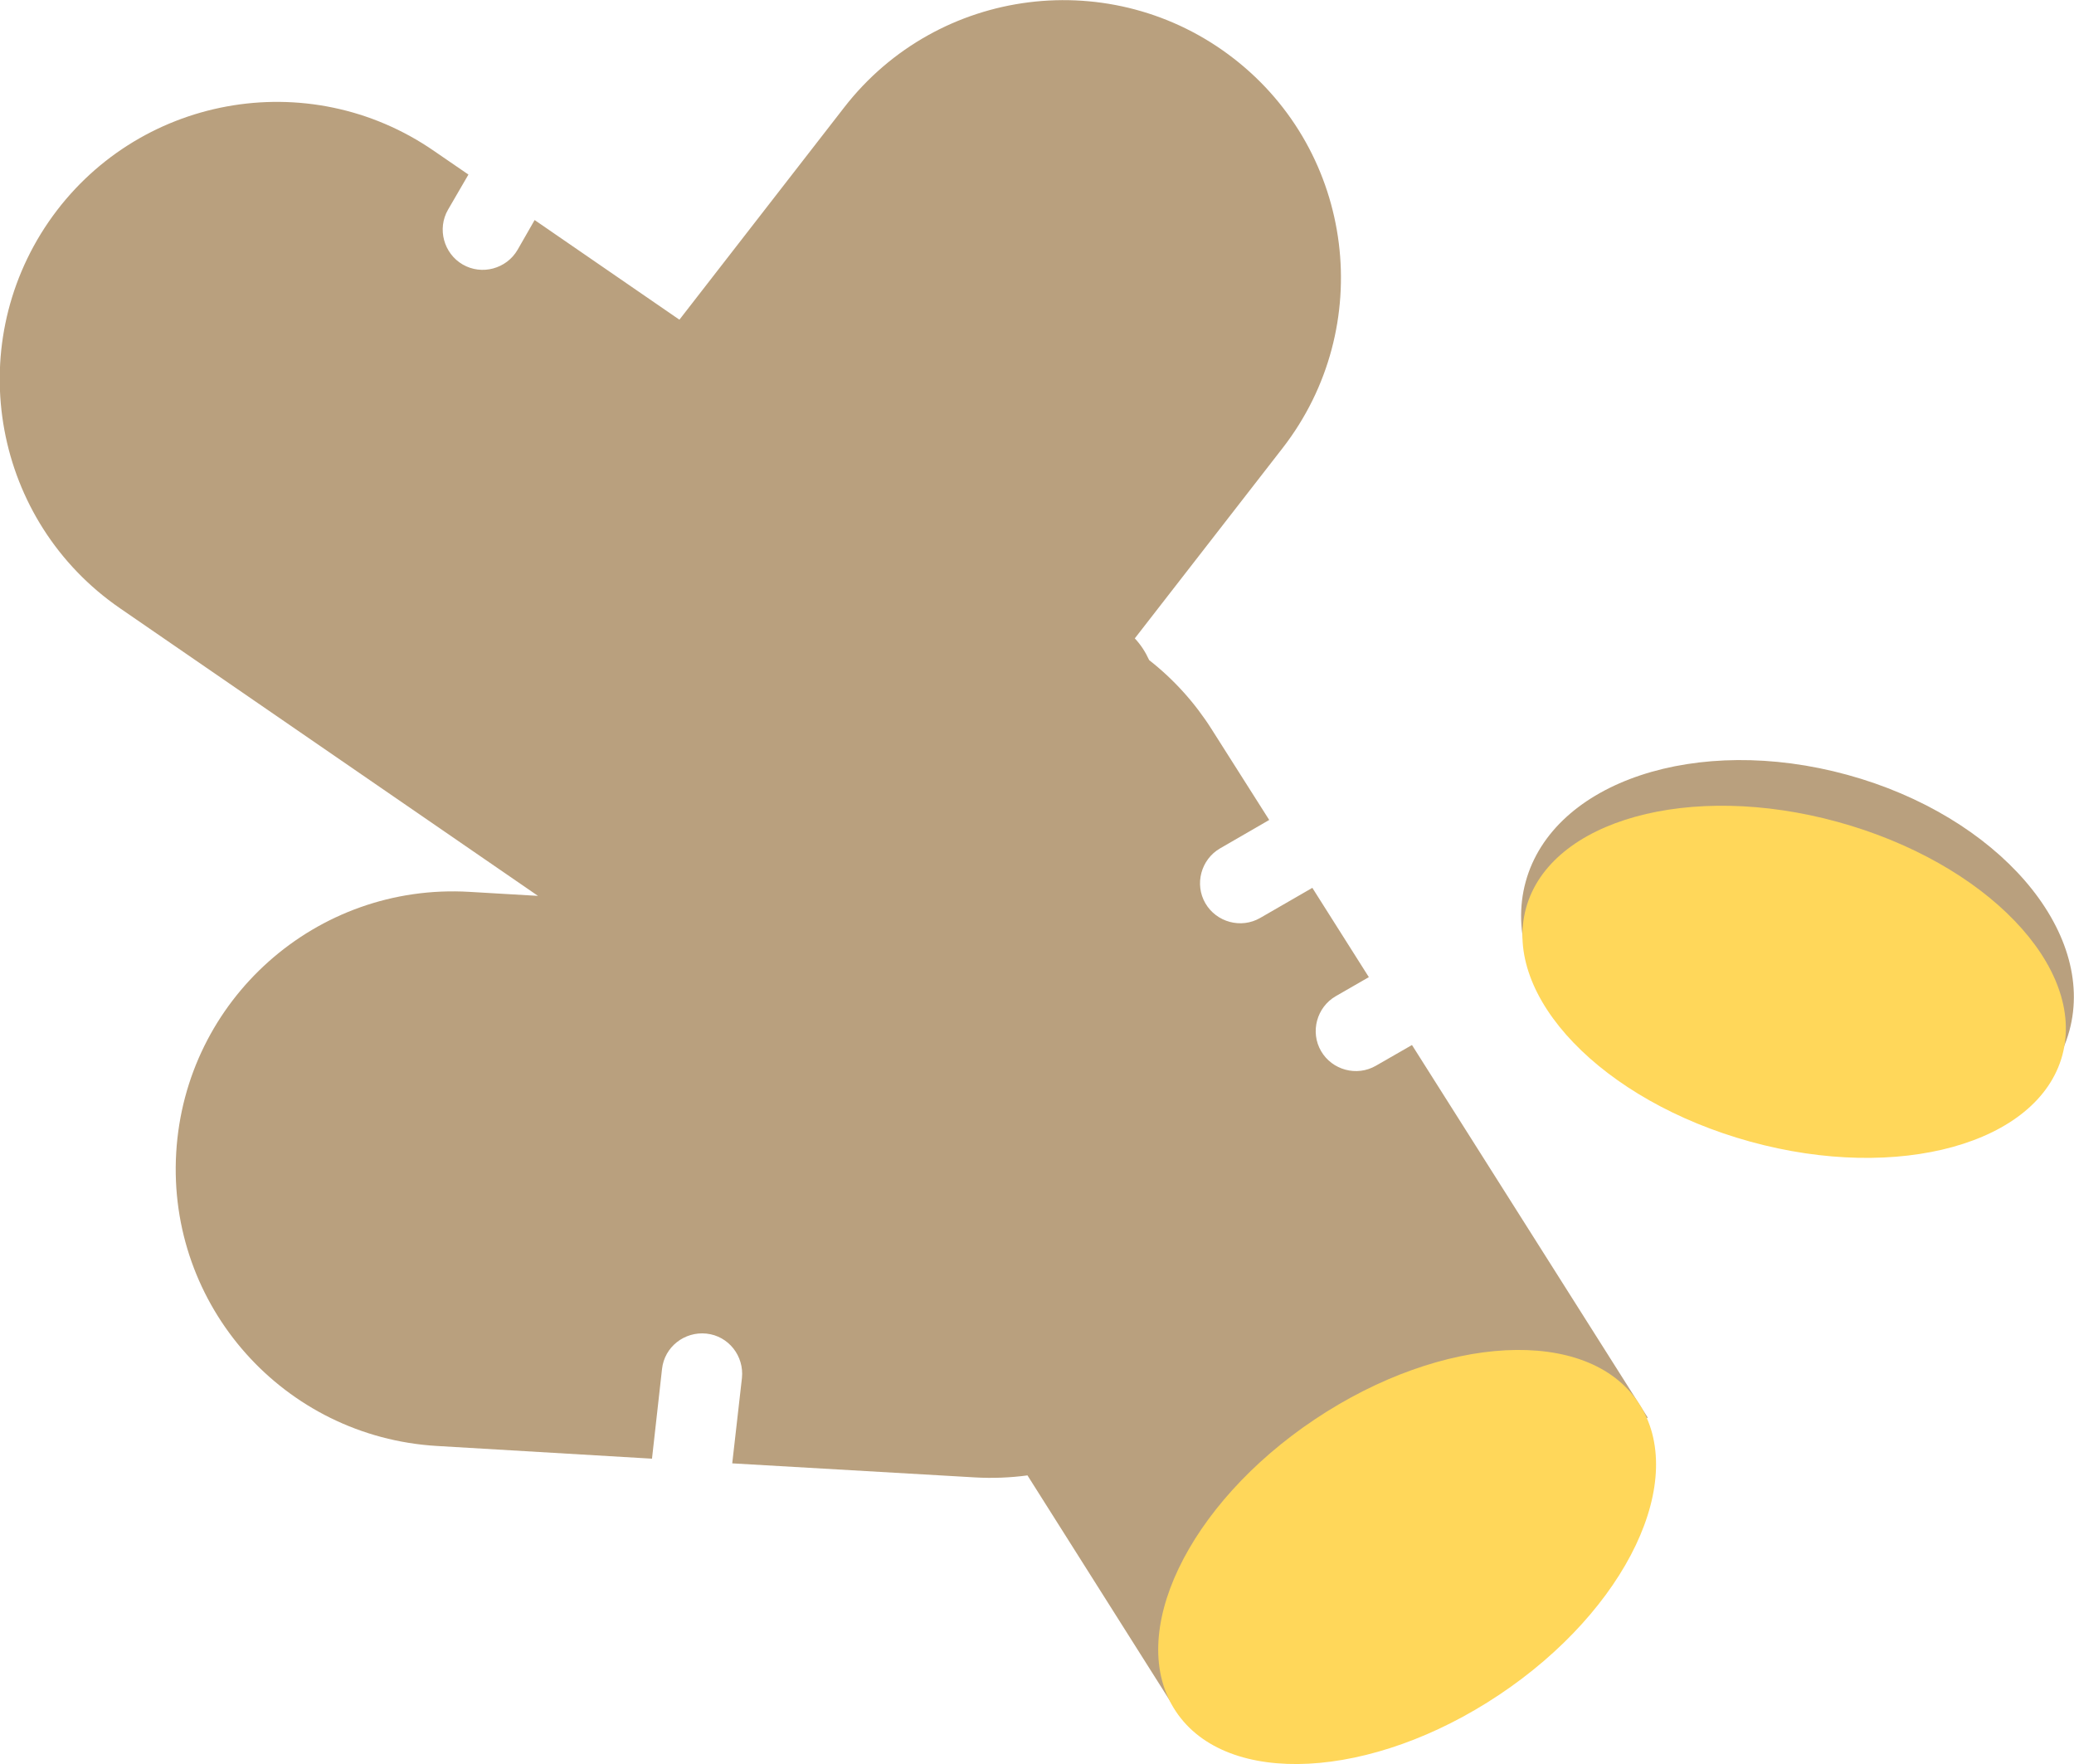
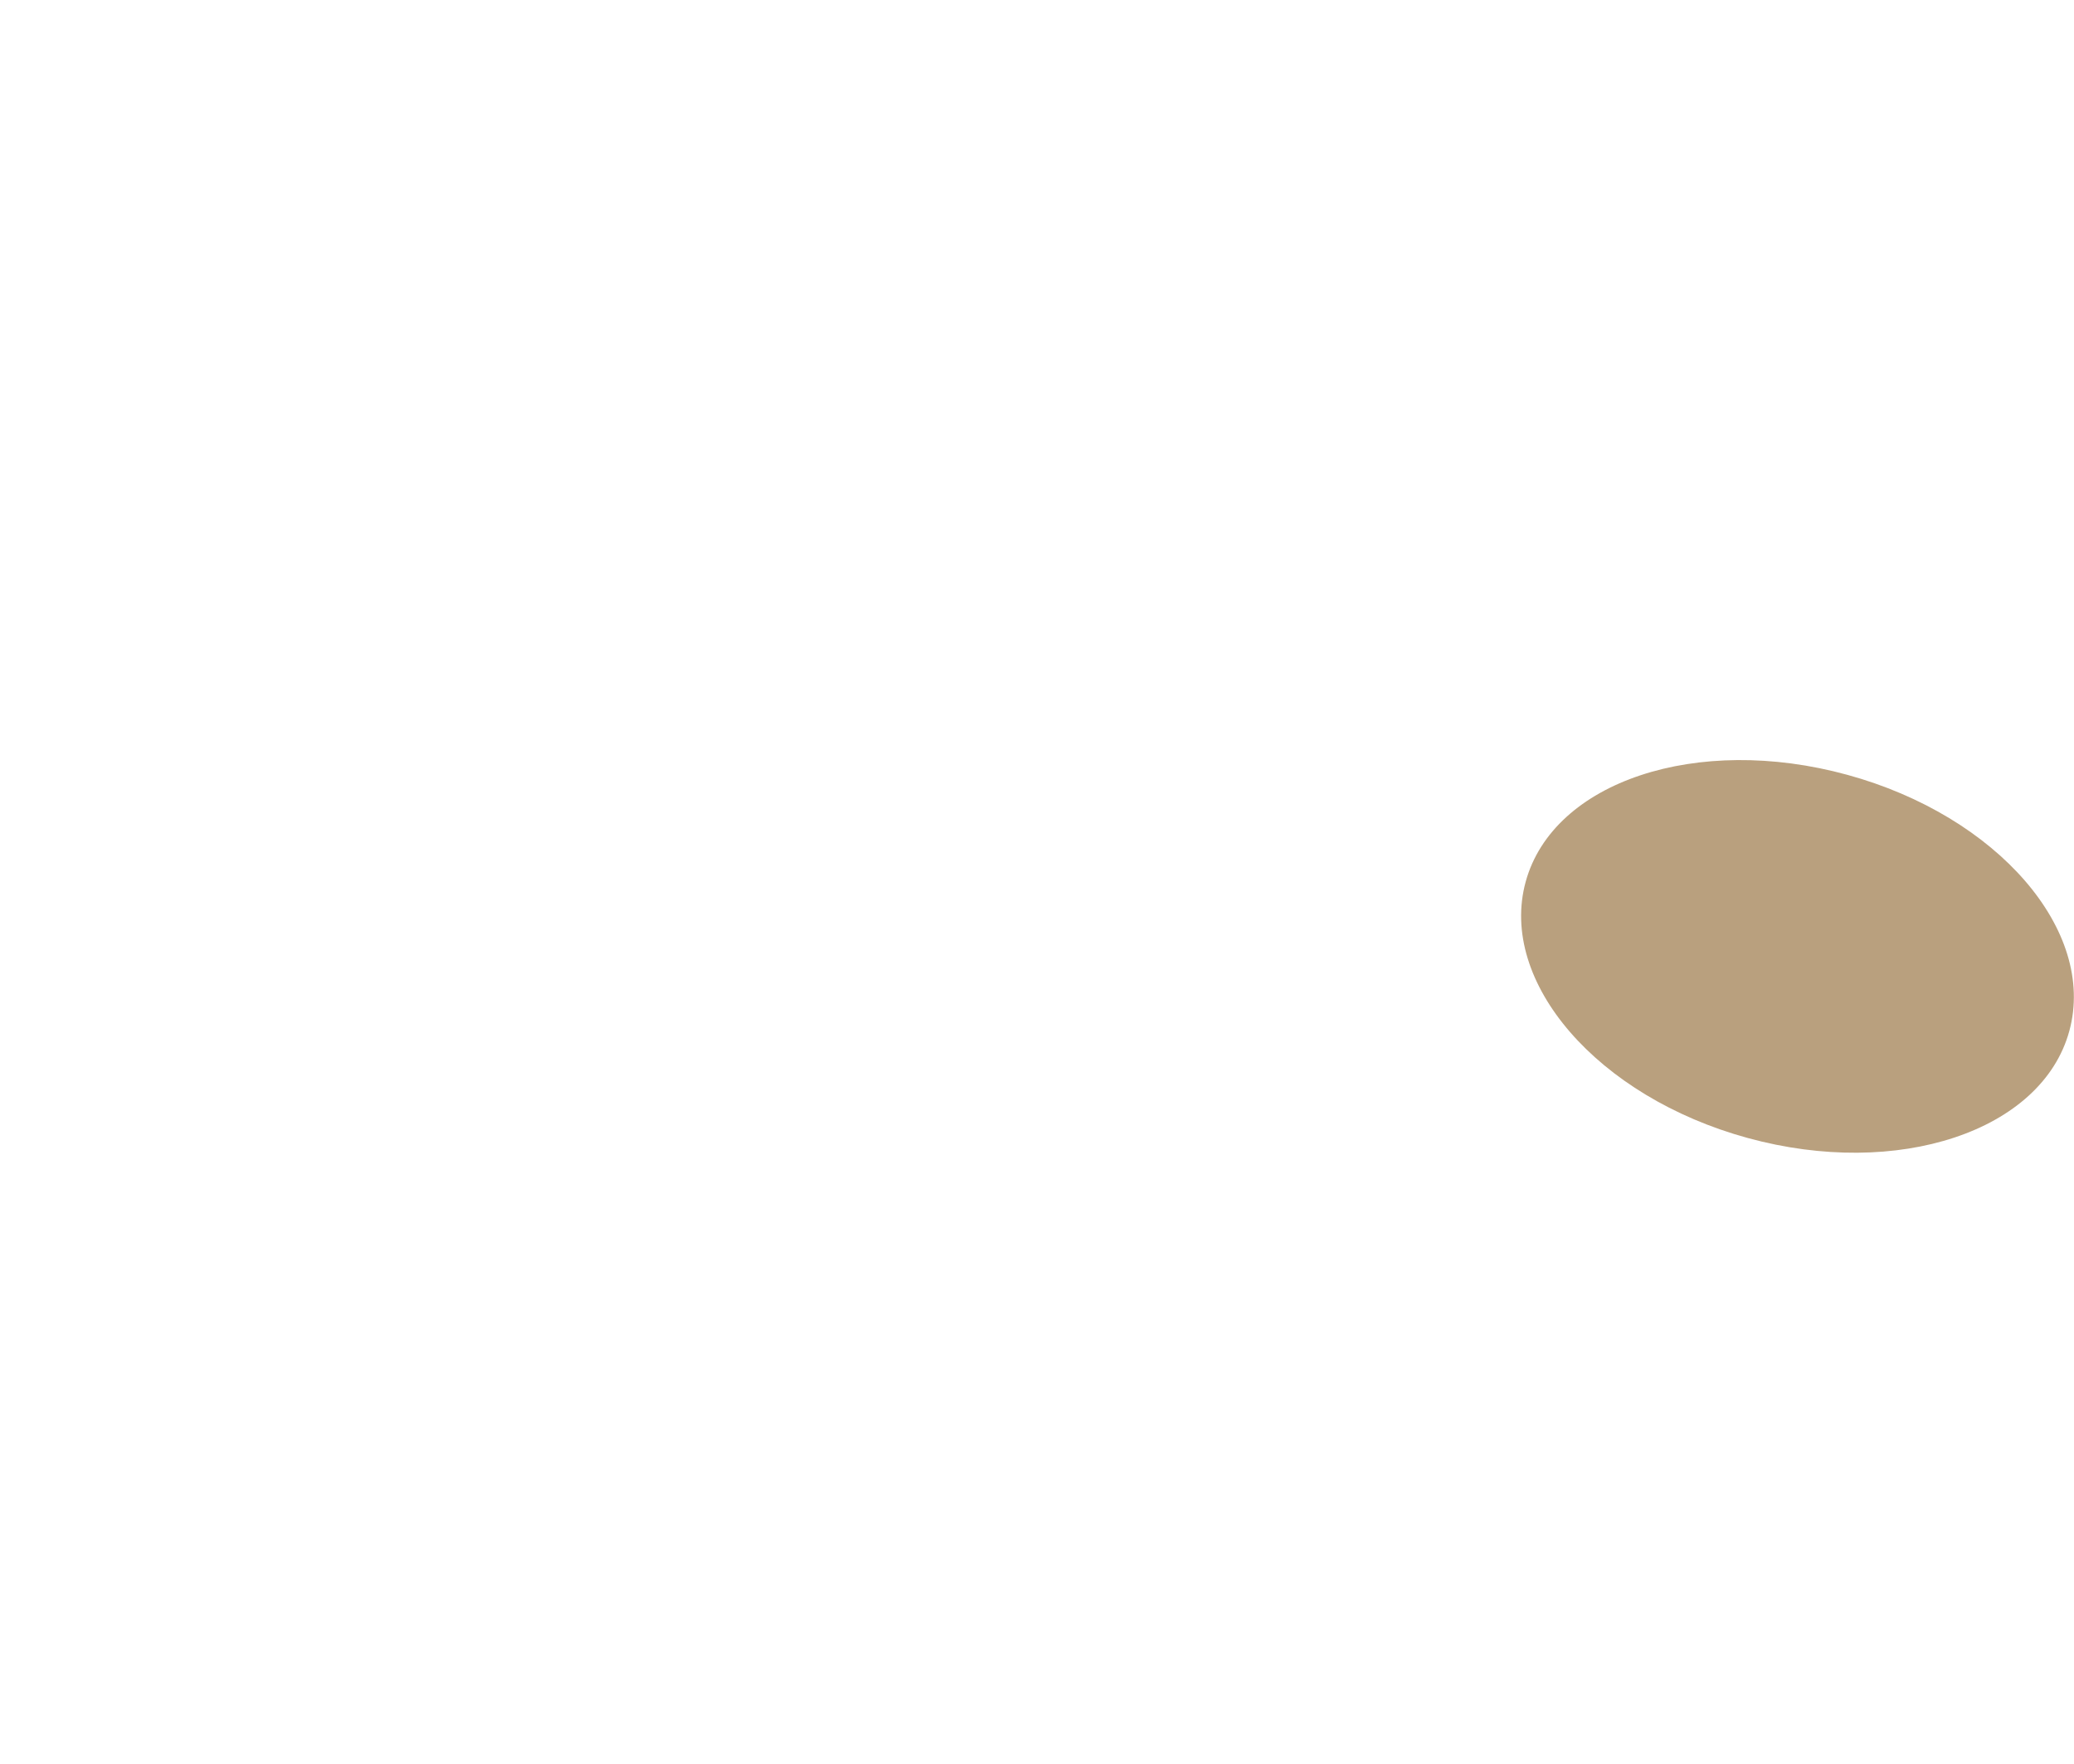
<svg xmlns="http://www.w3.org/2000/svg" id="Layer_2" viewBox="0 0 62.03 52.75">
  <defs>
    <style>.cls-1{clip-path:url(#clippath);}.cls-2{fill:none;}.cls-2,.cls-3,.cls-4{stroke-width:0px;}.cls-3{fill:#b9a07e;}.cls-4{fill:#ffd75a;}</style>
    <clipPath id="clippath">
      <rect class="cls-2" width="62.03" height="52.75" />
    </clipPath>
  </defs>
  <g id="Layer_1-2">
    <g class="cls-1">
-       <path class="cls-3" d="M49.28,42.39l-7.05-11.14-1.08.62c-.57.33-1.31.13-1.64-.44s-.13-1.31.44-1.64l.99-.57-1.69-2.67-1.56.9c-.57.33-1.31.13-1.64-.44-.33-.57-.13-1.31.44-1.64l1.47-.85-1.72-2.71c-.5-.79-1.13-1.49-1.87-2.07-.11-.24-.25-.46-.43-.65l4.42-5.69c2.81-3.62,2.16-8.84-1.46-11.65-3.62-2.81-8.84-2.16-11.65,1.46l-4.93,6.35-4.33-2.98-.51.89c-.33.57-1.07.77-1.64.44-.57-.33-.77-1.07-.44-1.64h0l.61-1.05-1.02-.7C9.22,1.91,4.05,2.86,1.45,6.64-1.14,10.42-.19,15.59,3.59,18.19l12.5,8.6-2.05-.12c-4.58-.27-8.5,3.22-8.77,7.8-.27,4.58,3.22,8.5,7.8,8.77h0l6.43.38.3-2.68c.07-.66.67-1.13,1.33-1.06s1.13.67,1.06,1.33h0l-.29,2.55,7.26.42c.52.03,1.05.01,1.57-.06l4.52,7.15,14.03-8.88Z" />
      <path class="cls-3" d="M45.63,26.37c-.82,3,2.15,6.43,6.64,7.66s8.8-.2,9.62-3.2-2.15-6.43-6.64-7.66-8.8.2-9.62,3.2" />
-       <path class="cls-4" d="M45.64,27.16c-.72,2.64,2.28,5.76,6.71,6.98s8.61.06,9.33-2.58-2.28-5.76-6.71-6.98-8.61-.06-9.33,2.58" />
-       <path class="cls-4" d="M35.17,51.18c1.52,2.28,5.85,2.05,9.67-.5s5.68-6.46,4.16-8.74-5.85-2.05-9.67.5-5.68,6.46-4.16,8.74" />
    </g>
  </g>
</svg>